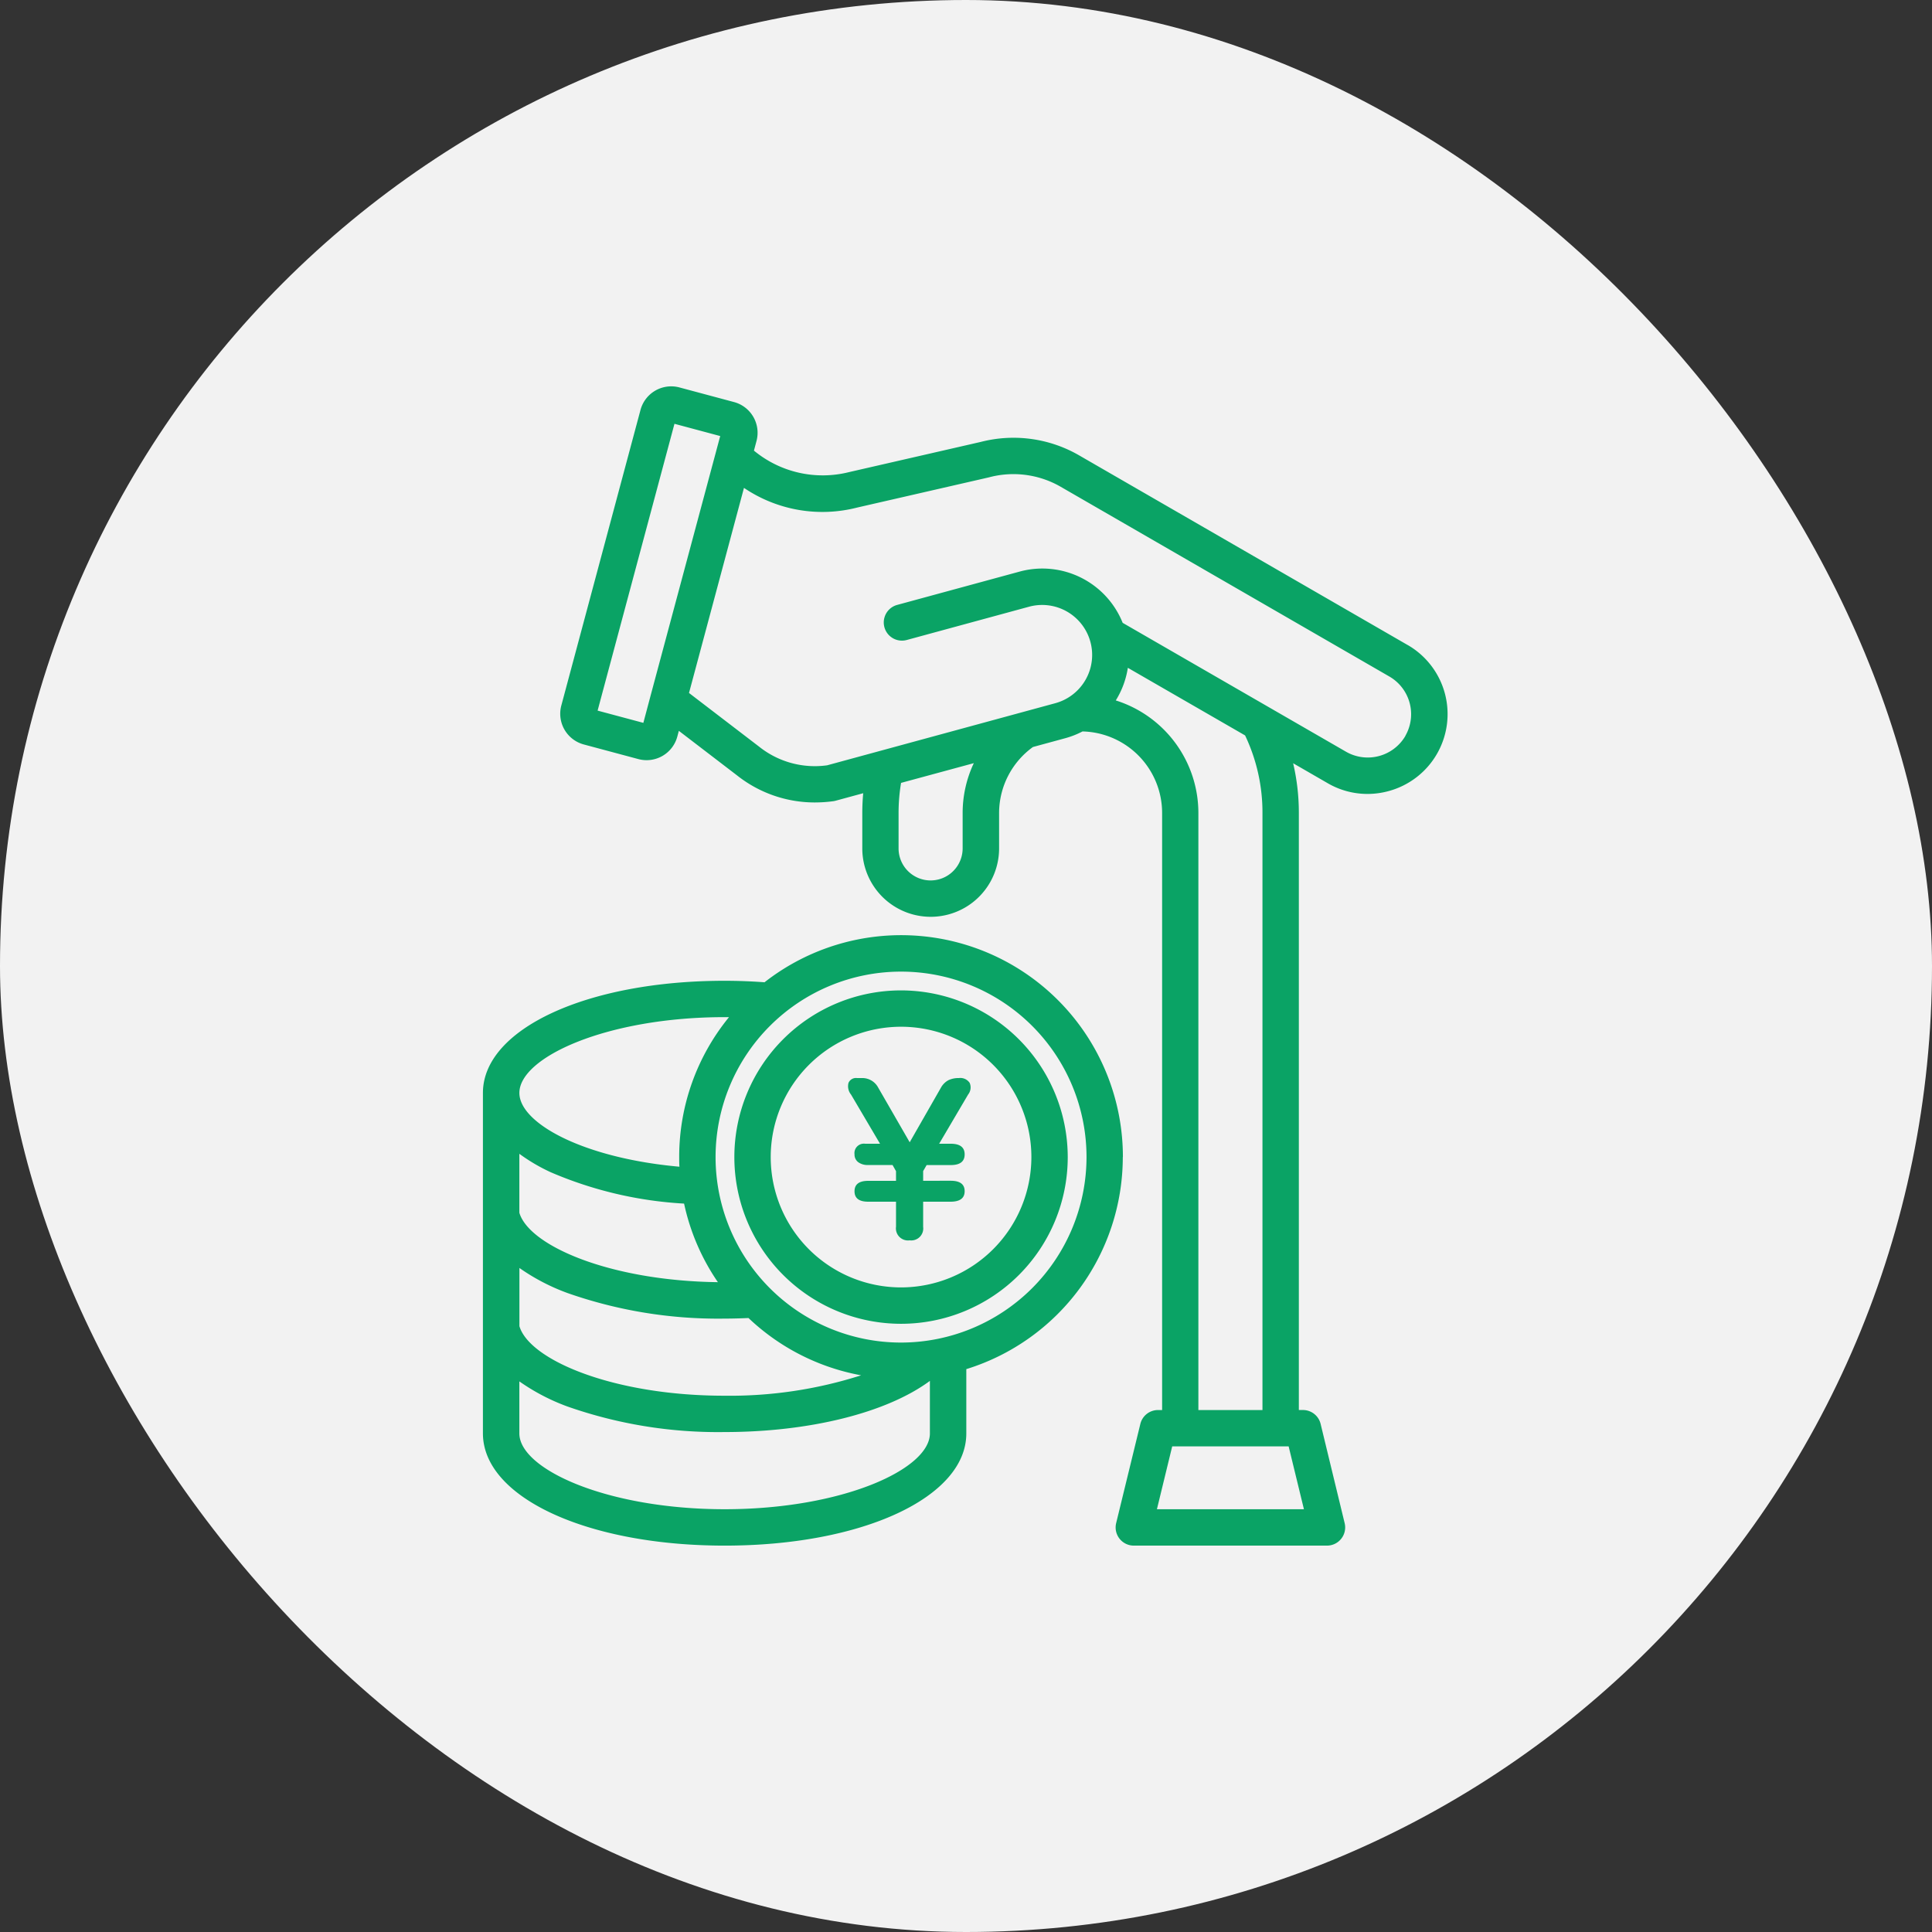
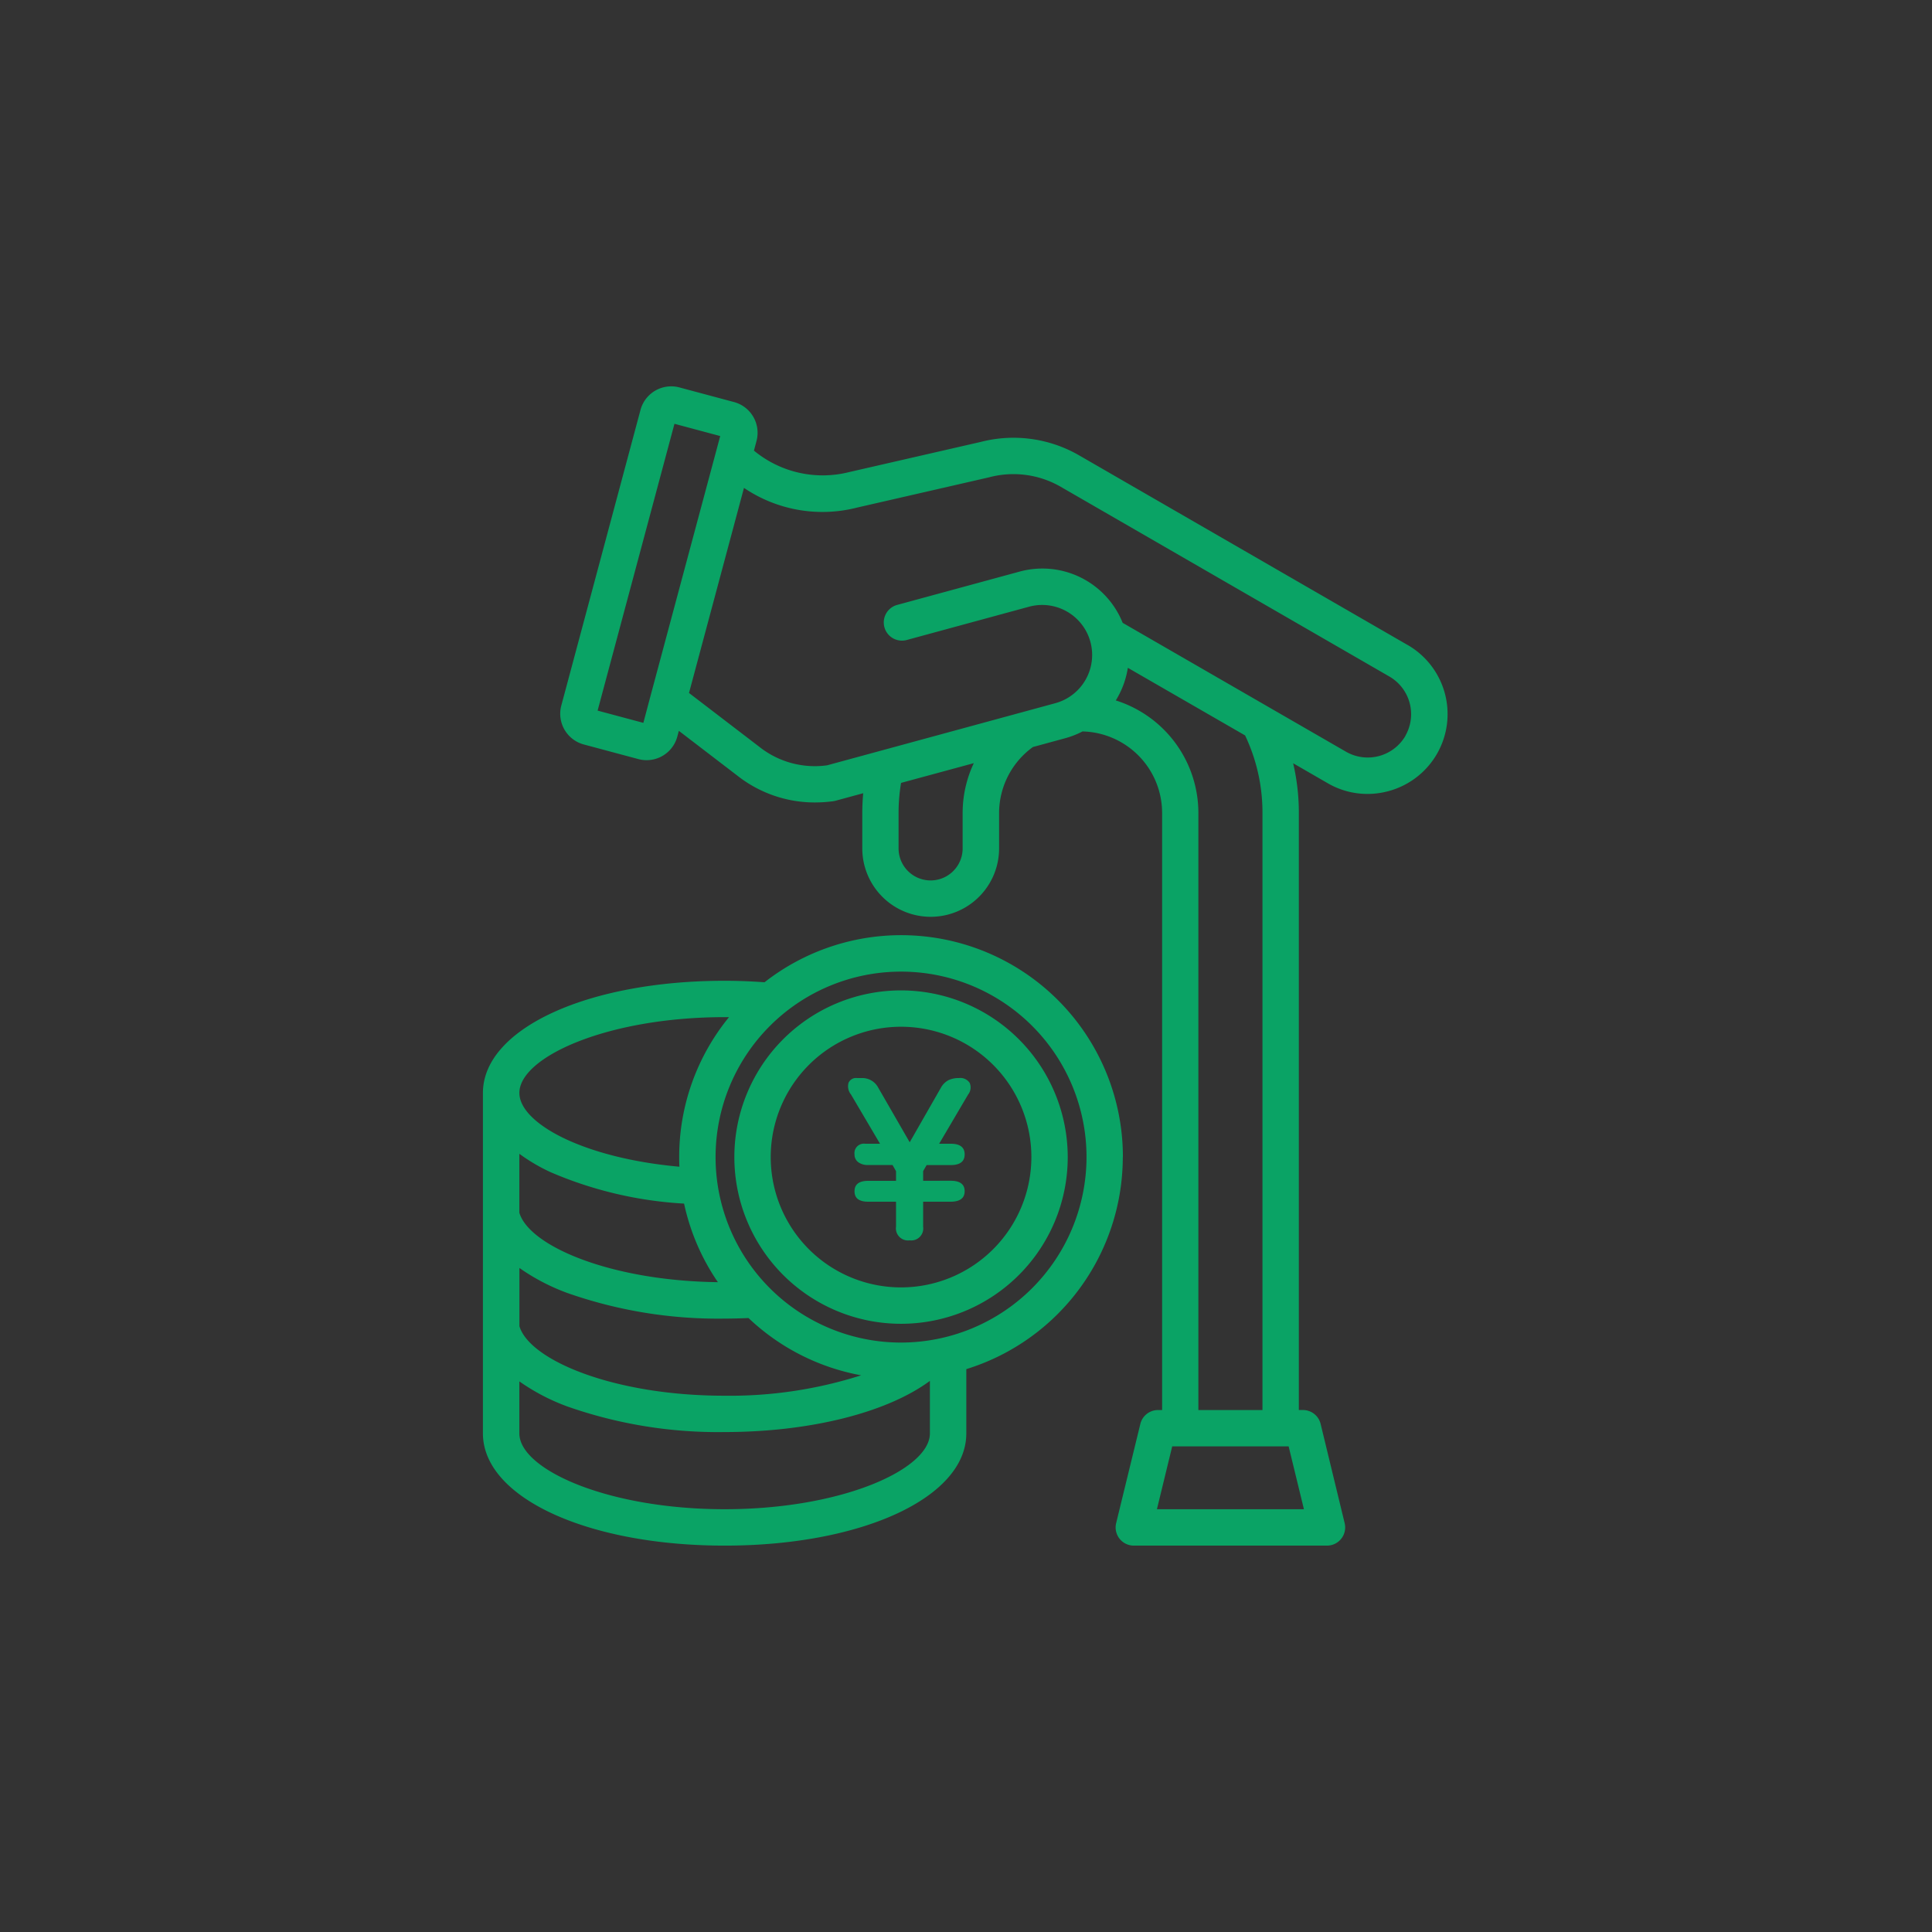
<svg xmlns="http://www.w3.org/2000/svg" width="100" height="100" viewBox="0 0 100 100">
  <rect x="0" y="0" width="100" height="100" fill="#333333" stroke="none" />
  <g transform="translate(-336 -2377)">
    <g transform="translate(-235 -438)">
-       <rect width="100" height="100" rx="50" transform="translate(571 2815)" fill="#f2f2f2" />
-     </g>
+       </g>
    <g transform="translate(8.281 405)">
-       <rect width="50.25" height="60" transform="translate(352.93 1992)" fill="none" />
      <g transform="translate(352.719 1992)">
        <path d="M76.949,40.889A11.477,11.477,0,0,0,58.4,31.841c-.68-.05-1.374-.077-2.068-.077-7.131,0-12.508,2.5-12.508,5.805V55.193C43.828,58.5,49.205,61,56.336,61s12.508-2.5,12.508-5.805V51.865a11.5,11.5,0,0,0,8.1-10.976ZM56.336,33.647l.225,0a11.429,11.429,0,0,0-2.578,7.241c0,.167,0,.334.012.5-5-.448-8.284-2.262-8.284-3.819,0-1.852,4.544-3.923,10.626-3.923ZM45.71,46.627a10.709,10.709,0,0,0,2.493,1.3A23.535,23.535,0,0,0,56.32,49.25c.418,0,.836-.012,1.25-.03A11.461,11.461,0,0,0,63.4,52.185a22.293,22.293,0,0,1-7.077,1.056c-5.748,0-10.094-1.85-10.61-3.6V46.627Zm0-2.856V40.72a9.348,9.348,0,0,0,1.626.955,20.325,20.325,0,0,0,6.9,1.622,11.425,11.425,0,0,0,1.75,4.067C50.4,47.294,46.216,45.483,45.71,43.771ZM56.336,59.116c-6.081,0-10.626-2.071-10.626-3.923V52.5A10.709,10.709,0,0,0,48.2,53.8a23.535,23.535,0,0,0,8.117,1.322c4.43,0,8.41-1,10.642-2.648v2.717C66.962,57.045,62.418,59.116,56.336,59.116Zm9.13-8.626a9.6,9.6,0,1,1,9.6-9.6A9.611,9.611,0,0,1,65.466,50.49Zm0-18.228a8.628,8.628,0,1,0,8.628,8.628,8.638,8.638,0,0,0-8.628-8.628Zm0,15.373a6.746,6.746,0,1,1,6.746-6.746A6.753,6.753,0,0,1,65.466,47.635Zm26.22-33.251L74.657,4.553a6.793,6.793,0,0,0-5.067-.68l-6.81,1.561a5.588,5.588,0,0,1-4.928-1.111l.133-.5a1.646,1.646,0,0,0-1.162-2.013l-2.829-.758a1.646,1.646,0,0,0-2.013,1.162l-4.1,15.305a1.646,1.646,0,0,0,1.162,2.013l2.829.758a1.646,1.646,0,0,0,2.013-1.163h0l.08-.3,3.014,2.308A6.47,6.47,0,0,0,61,22.534a7.267,7.267,0,0,0,.953-.064.963.963,0,0,0,.124-.025l1.43-.389q-.046.508-.047,1.019v1.837a3.54,3.54,0,0,0,7.081,0V23.075a4.221,4.221,0,0,1,1.752-3.411l1.672-.455a4.459,4.459,0,0,0,.894-.351,4.223,4.223,0,0,1,4.12,4.216V53.982h-.213a.941.941,0,0,0-.914.719L76.6,59.835A.941.941,0,0,0,77.513,61h10a.941.941,0,0,0,.914-1.164L87.183,54.7a.941.941,0,0,0-.914-.719h-.213V23.075a11.246,11.246,0,0,0-.295-2.57l1.794,1.036a4.093,4.093,0,0,0,2.052.552,4.176,4.176,0,0,0,1.082-.144,4.128,4.128,0,0,0,1-7.565ZM52.128,18.414l-2.368-.634L53.738,2.935l2.368.634-3.6,13.423v0Zm16.526,4.661v1.837a1.658,1.658,0,0,1-3.316,0V23.075a9.424,9.424,0,0,1,.129-1.554L69.232,20.5A6.056,6.056,0,0,0,68.654,23.075ZM86.319,59.116H78.71l.791-3.252h6.027ZM84.173,23.075V53.982H80.856V23.075a6.112,6.112,0,0,0-4.275-5.822,4.49,4.49,0,0,0,.624-1.688l6.069,3.5A9.27,9.27,0,0,1,84.173,23.075Zm7.4-3.988a2.258,2.258,0,0,1-3.072.823L76.937,13.237a4.477,4.477,0,0,0-5.324-2.655l-6.35,1.728a.941.941,0,0,0,.494,1.816l6.35-1.728a2.588,2.588,0,0,1,1.36,4.994L61.641,20.611a4.617,4.617,0,0,1-3.518-.963l-3.632-2.781L57.336,6.252A7.241,7.241,0,0,0,63.2,7.269l6.81-1.561a4.9,4.9,0,0,1,3.7.475l17.029,9.831A2.252,2.252,0,0,1,91.568,19.087Z" transform="translate(-43.828 -0.999)" fill="#0aa365" />
        <path d="M.024,0A.626.626,0,0,1-.684-.708V-2h-1.44q-.708,0-.708-.54t.708-.54h1.44v-.5L-.864-3.9h-1.26a.811.811,0,0,1-.522-.15.49.49,0,0,1-.186-.4A.488.488,0,0,1-2.28-5h.768l-1.5-2.544a.682.682,0,0,1-.132-.606A.421.421,0,0,1-2.7-8.4h.24a.929.929,0,0,1,.852.492L.024-5.076l1.62-2.832a.965.965,0,0,1,.39-.384A1.211,1.211,0,0,1,2.568-8.4a.583.583,0,0,1,.558.246.589.589,0,0,1-.078.606L1.548-5h.6q.72,0,.72.552t-.72.552H.9l-.18.312v.5H2.148q.72,0,.72.54T2.148-2H.72v1.3A.621.621,0,0,1,.024,0Z" transform="translate(22.062 44.2)" fill="#0aa365" />
      </g>
    </g>
  </g>
</svg>